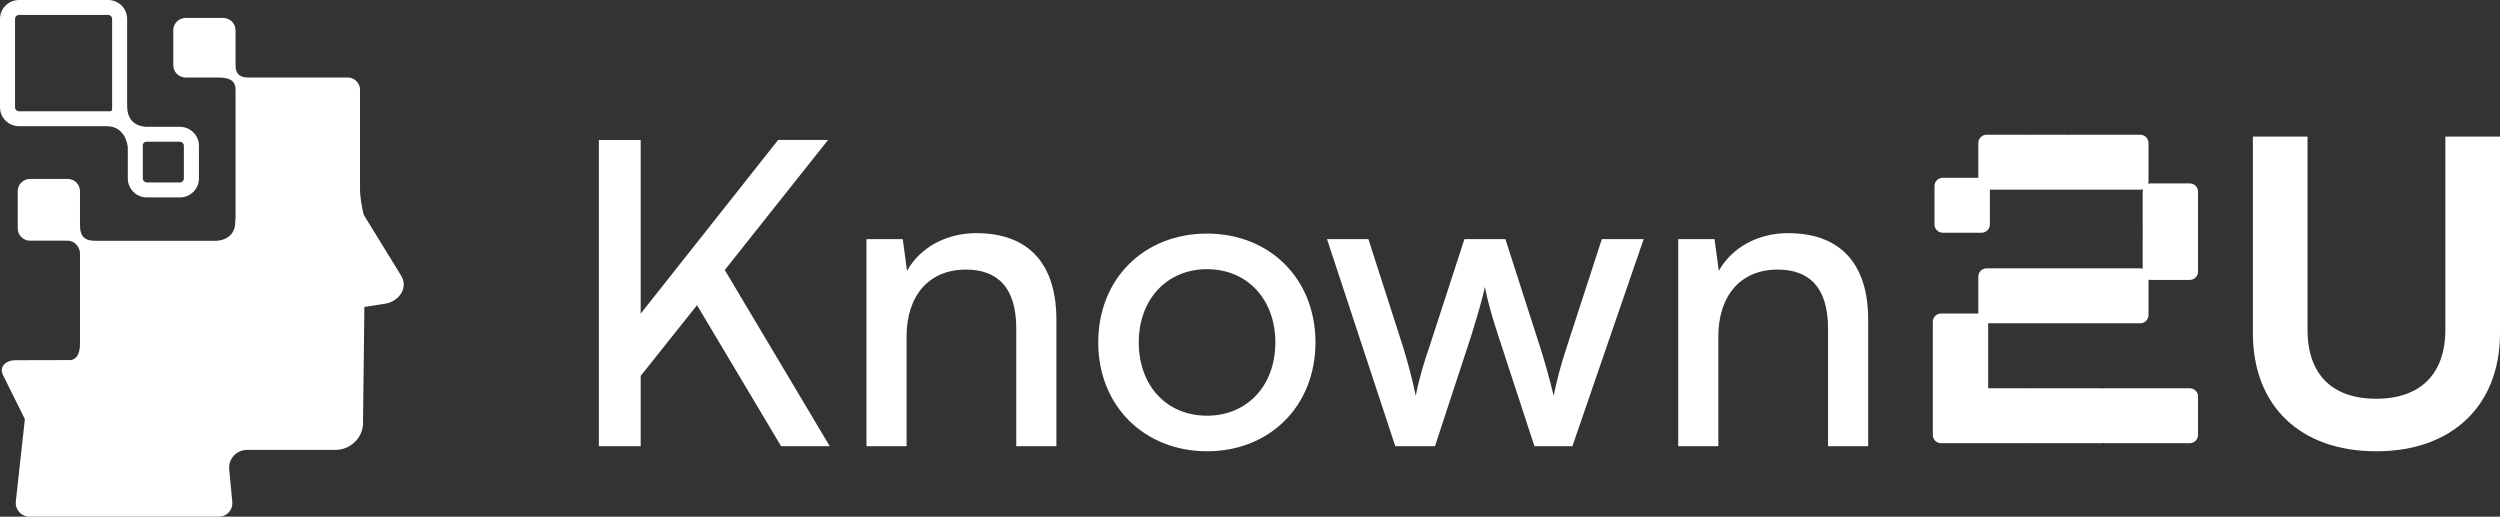
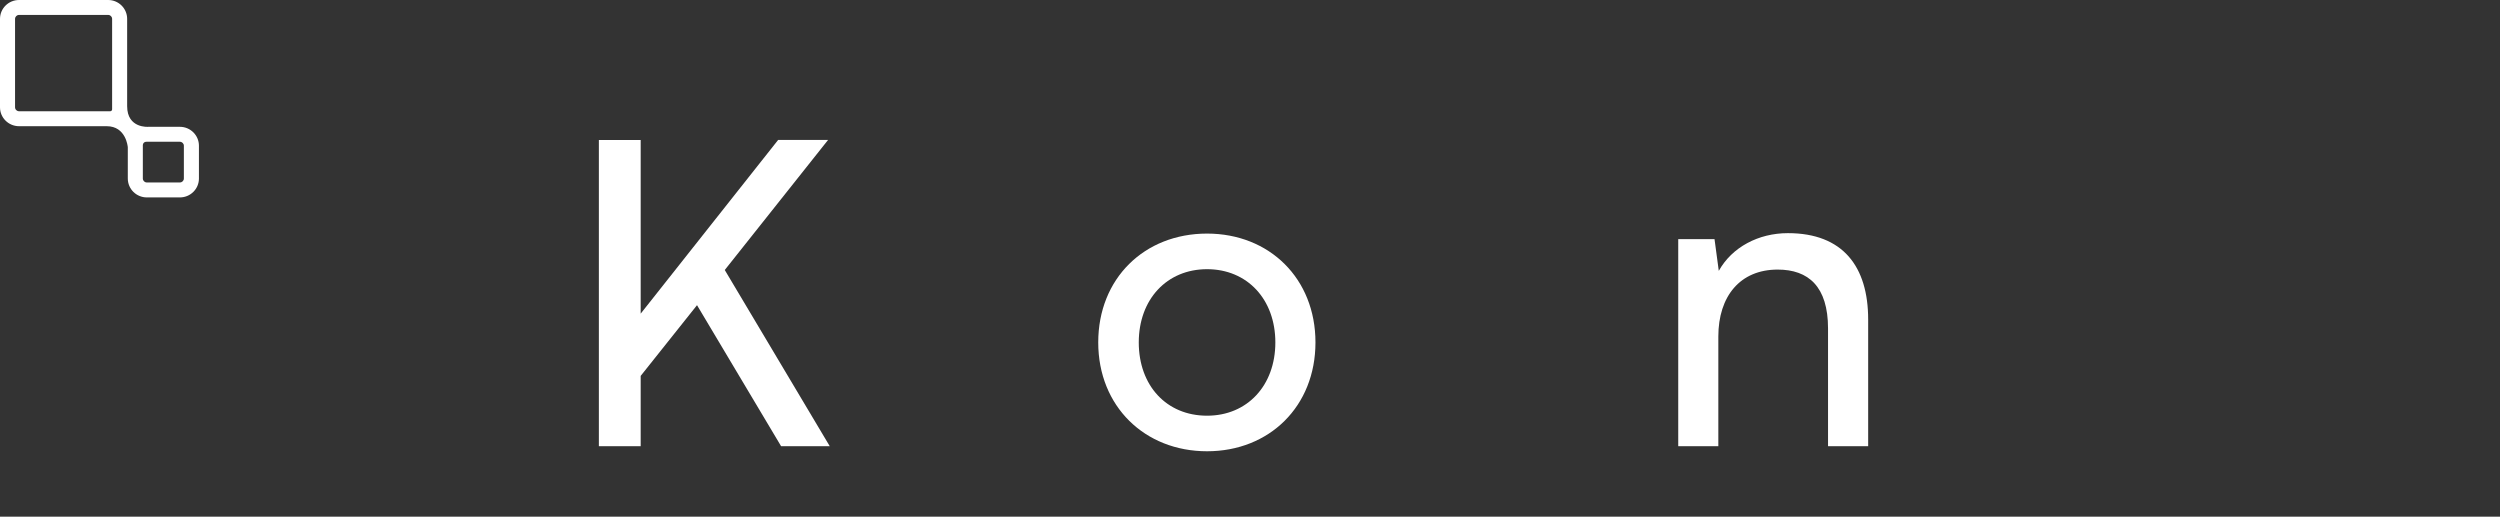
<svg xmlns="http://www.w3.org/2000/svg" width="150" height="31" viewBox="0 0 150 31" fill="none">
  <rect x="0" y="0" width="150" height="31" fill="#333333" stroke="none" />
  <g clip-path="url(#clip0_1836_121)">
-     <path d="M4.799 13.483V11.47C4.799 11.065 4.467 10.735 4.057 10.735H1.804C1.395 10.735 1.063 11.064 1.063 11.47V13.703C1.063 14.11 1.397 14.442 1.807 14.442H4.057C4.545 14.442 4.799 14.906 4.799 15.178V20.657H4.795C4.795 20.657 4.845 21.48 4.274 21.604C2.895 21.604 1.702 21.612 0.919 21.612C0.402 21.612 -0.031 21.947 0.151 22.43L0.166 22.475L1.493 25.149L1.136 28.384L0.95 30.089C0.896 30.576 1.281 31.002 1.775 31.002H13.125C13.58 31.002 13.942 30.636 13.942 30.195C13.942 30.168 13.942 30.142 13.938 30.115L13.752 28.158C13.693 27.533 14.188 26.994 14.819 26.994H20.161C20.982 26.975 21.704 26.35 21.78 25.49L21.863 18.416L23.17 18.212C23.918 18.065 24.55 17.281 24.04 16.493L21.821 12.885C21.718 12.466 21.601 11.863 21.601 11.324V5.385C21.601 4.979 21.27 4.65 20.859 4.65H14.875C14.536 4.65 14.133 4.547 14.133 3.915V1.814C14.133 1.407 13.799 1.075 13.389 1.075H11.139C10.73 1.075 10.398 1.404 10.398 1.811V3.915C10.398 4.321 10.729 4.651 11.139 4.651H13.021C13.62 4.651 14.133 4.729 14.133 5.39V13.12C14.122 13.176 14.115 13.241 14.115 13.32C14.115 14.444 12.979 14.448 12.979 14.448H5.736C5.141 14.448 4.799 14.261 4.799 13.489V13.483Z" fill="white" />
    <path d="M10.793 11.845H8.811C8.18 11.845 7.668 11.338 7.668 10.711V8.838C7.668 8.838 7.668 8.837 7.668 8.836C7.665 8.796 7.559 7.572 6.403 7.572H1.143C0.512 7.572 0 7.065 0 6.438V1.134C0 0.507 0.511 0 1.143 0H6.489C7.118 0 7.629 0.507 7.629 1.132V6.373C7.629 7.719 8.904 7.609 8.904 7.609H10.793C11.424 7.609 11.936 8.117 11.936 8.743V10.711C11.936 11.337 11.425 11.845 10.793 11.845ZM8.755 8.507C8.658 8.515 8.58 8.592 8.572 8.688C8.572 8.699 8.57 8.709 8.57 8.721V10.711C8.57 10.842 8.678 10.948 8.81 10.948H10.792C10.924 10.948 11.032 10.842 11.032 10.711V8.743C11.032 8.613 10.924 8.506 10.792 8.506H8.787C8.776 8.506 8.765 8.507 8.754 8.508L8.755 8.507ZM1.143 0.895C1.011 0.895 0.903 1.002 0.903 1.133V6.437C0.903 6.569 1.011 6.675 1.143 6.675H6.585C6.594 6.675 6.602 6.675 6.61 6.675C6.676 6.678 6.727 6.623 6.727 6.557C6.727 6.557 6.727 6.556 6.727 6.555V1.132C6.727 1.001 6.621 0.895 6.489 0.895H1.143Z" fill="white" />
    <path d="M38.442 18.818L46.687 8.398H49.683L43.486 16.2L49.785 26.772H46.866L41.821 18.31L38.441 22.554V26.773H35.932V8.4H38.441V18.819L38.442 18.818Z" fill="white" />
-     <path d="M51.988 26.773V14.346H54.165L54.421 16.252C55.214 14.829 56.802 13.989 58.569 13.989C61.873 13.989 63.383 15.997 63.383 19.174V26.773H60.976V19.707C60.976 17.191 59.798 16.175 57.954 16.175C55.701 16.175 54.394 17.776 54.394 20.19V26.773H51.987H51.988Z" fill="white" />
    <path d="M72.423 14.015C76.163 14.015 78.928 16.708 78.928 20.545C78.928 24.382 76.162 27.076 72.423 27.076C68.685 27.076 65.894 24.382 65.894 20.545C65.894 16.708 68.66 14.015 72.423 14.015ZM72.423 24.942C74.831 24.942 76.521 23.137 76.521 20.546C76.521 17.955 74.831 16.151 72.423 16.151C70.016 16.151 68.326 17.955 68.326 20.546C68.326 23.137 69.991 24.942 72.423 24.942Z" fill="white" />
-     <path d="M79.62 14.346H82.104L84.179 20.8C84.46 21.715 84.716 22.656 84.947 23.748C85.152 22.655 85.484 21.613 85.766 20.8L87.866 14.346H90.324L92.398 20.8C92.604 21.41 93.014 22.859 93.218 23.748C93.423 22.757 93.653 21.892 94.011 20.8L96.111 14.346H98.62L94.344 26.772H92.065L89.888 20.114C89.478 18.869 89.222 17.904 89.095 17.217C88.966 17.828 88.737 18.64 88.276 20.139L86.099 26.772H83.718L79.62 14.346Z" fill="white" />
    <path d="M100.694 26.772V14.346H102.871L103.127 16.252C103.921 14.828 105.509 13.989 107.275 13.989C110.579 13.989 112.09 15.996 112.09 19.174V26.772H109.682V19.707C109.682 17.191 108.504 16.175 106.66 16.175C104.407 16.175 103.1 17.776 103.1 20.19V26.772H100.693H100.694Z" fill="white" />
-     <path d="M135.173 8.195H138.451V19.783C138.451 22.451 139.911 23.925 142.574 23.925C145.237 23.925 146.722 22.426 146.722 19.783V8.195H150V19.986C150 24.331 147.132 27.077 142.574 27.077C138.016 27.077 135.173 24.358 135.173 19.986V8.195Z" fill="white" />
-     <path fill-rule="evenodd" clip-rule="evenodd" d="M119.196 8.085H121.524C121.554 8.085 121.583 8.088 121.611 8.093C121.64 8.088 121.669 8.085 121.699 8.085H124.027C124.057 8.085 124.086 8.088 124.114 8.092C124.142 8.088 124.171 8.085 124.201 8.085H128.413C128.687 8.085 128.91 8.306 128.91 8.578V10.888C128.91 10.939 128.902 10.988 128.888 11.033C128.941 11.014 128.998 11.004 129.057 11.004H131.385C131.66 11.004 131.882 11.225 131.882 11.497V13.807C131.882 13.839 131.879 13.87 131.873 13.9C131.879 13.931 131.882 13.962 131.882 13.994V16.304C131.882 16.576 131.66 16.797 131.385 16.797H129.057C129.006 16.797 128.956 16.789 128.91 16.775V18.904C128.91 19.176 128.687 19.397 128.413 19.397H125.091H124.645H119.29V20.981V21.613V23.295H121.523C121.553 23.295 121.582 23.297 121.611 23.303C121.639 23.297 121.669 23.295 121.698 23.295H123.762H124.027H126.091C126.127 23.295 126.163 23.299 126.198 23.306C126.232 23.299 126.268 23.295 126.305 23.295H131.385C131.66 23.295 131.882 23.515 131.882 23.788V26.098C131.882 26.37 131.66 26.591 131.385 26.591H126.305C126.268 26.591 126.232 26.587 126.198 26.579C126.163 26.587 126.127 26.591 126.091 26.591H124.027H123.762H121.698C121.669 26.591 121.639 26.588 121.611 26.583C121.582 26.588 121.553 26.591 121.523 26.591H116.465C116.191 26.591 115.969 26.37 115.969 26.098V23.922V23.788V21.613V20.981V19.302C115.969 19.03 116.191 18.81 116.465 18.81H118.699V16.593C118.699 16.321 118.922 16.101 119.196 16.101H124.645H125.091H128.413C128.464 16.101 128.514 16.108 128.561 16.123V13.994C128.561 13.962 128.564 13.931 128.569 13.9C128.564 13.87 128.561 13.839 128.561 13.807V11.497C128.561 11.446 128.568 11.398 128.582 11.352C128.53 11.371 128.473 11.381 128.413 11.381H124.201C124.171 11.381 124.142 11.379 124.114 11.374C124.086 11.379 124.057 11.381 124.027 11.381H121.699C121.669 11.381 121.64 11.379 121.611 11.373C121.583 11.379 121.554 11.381 121.524 11.381H119.392V13.47C119.392 13.742 119.169 13.963 118.895 13.963H116.567C116.293 13.963 116.07 13.742 116.07 13.47V11.16C116.07 10.888 116.293 10.667 116.567 10.667H118.699V8.578C118.699 8.306 118.922 8.085 119.196 8.085Z" fill="white" />
  </g>
  <defs>
    <clipPath id="clip0_1836_121">
      <rect width="150" height="31" fill="white" />
    </clipPath>
  </defs>
</svg>